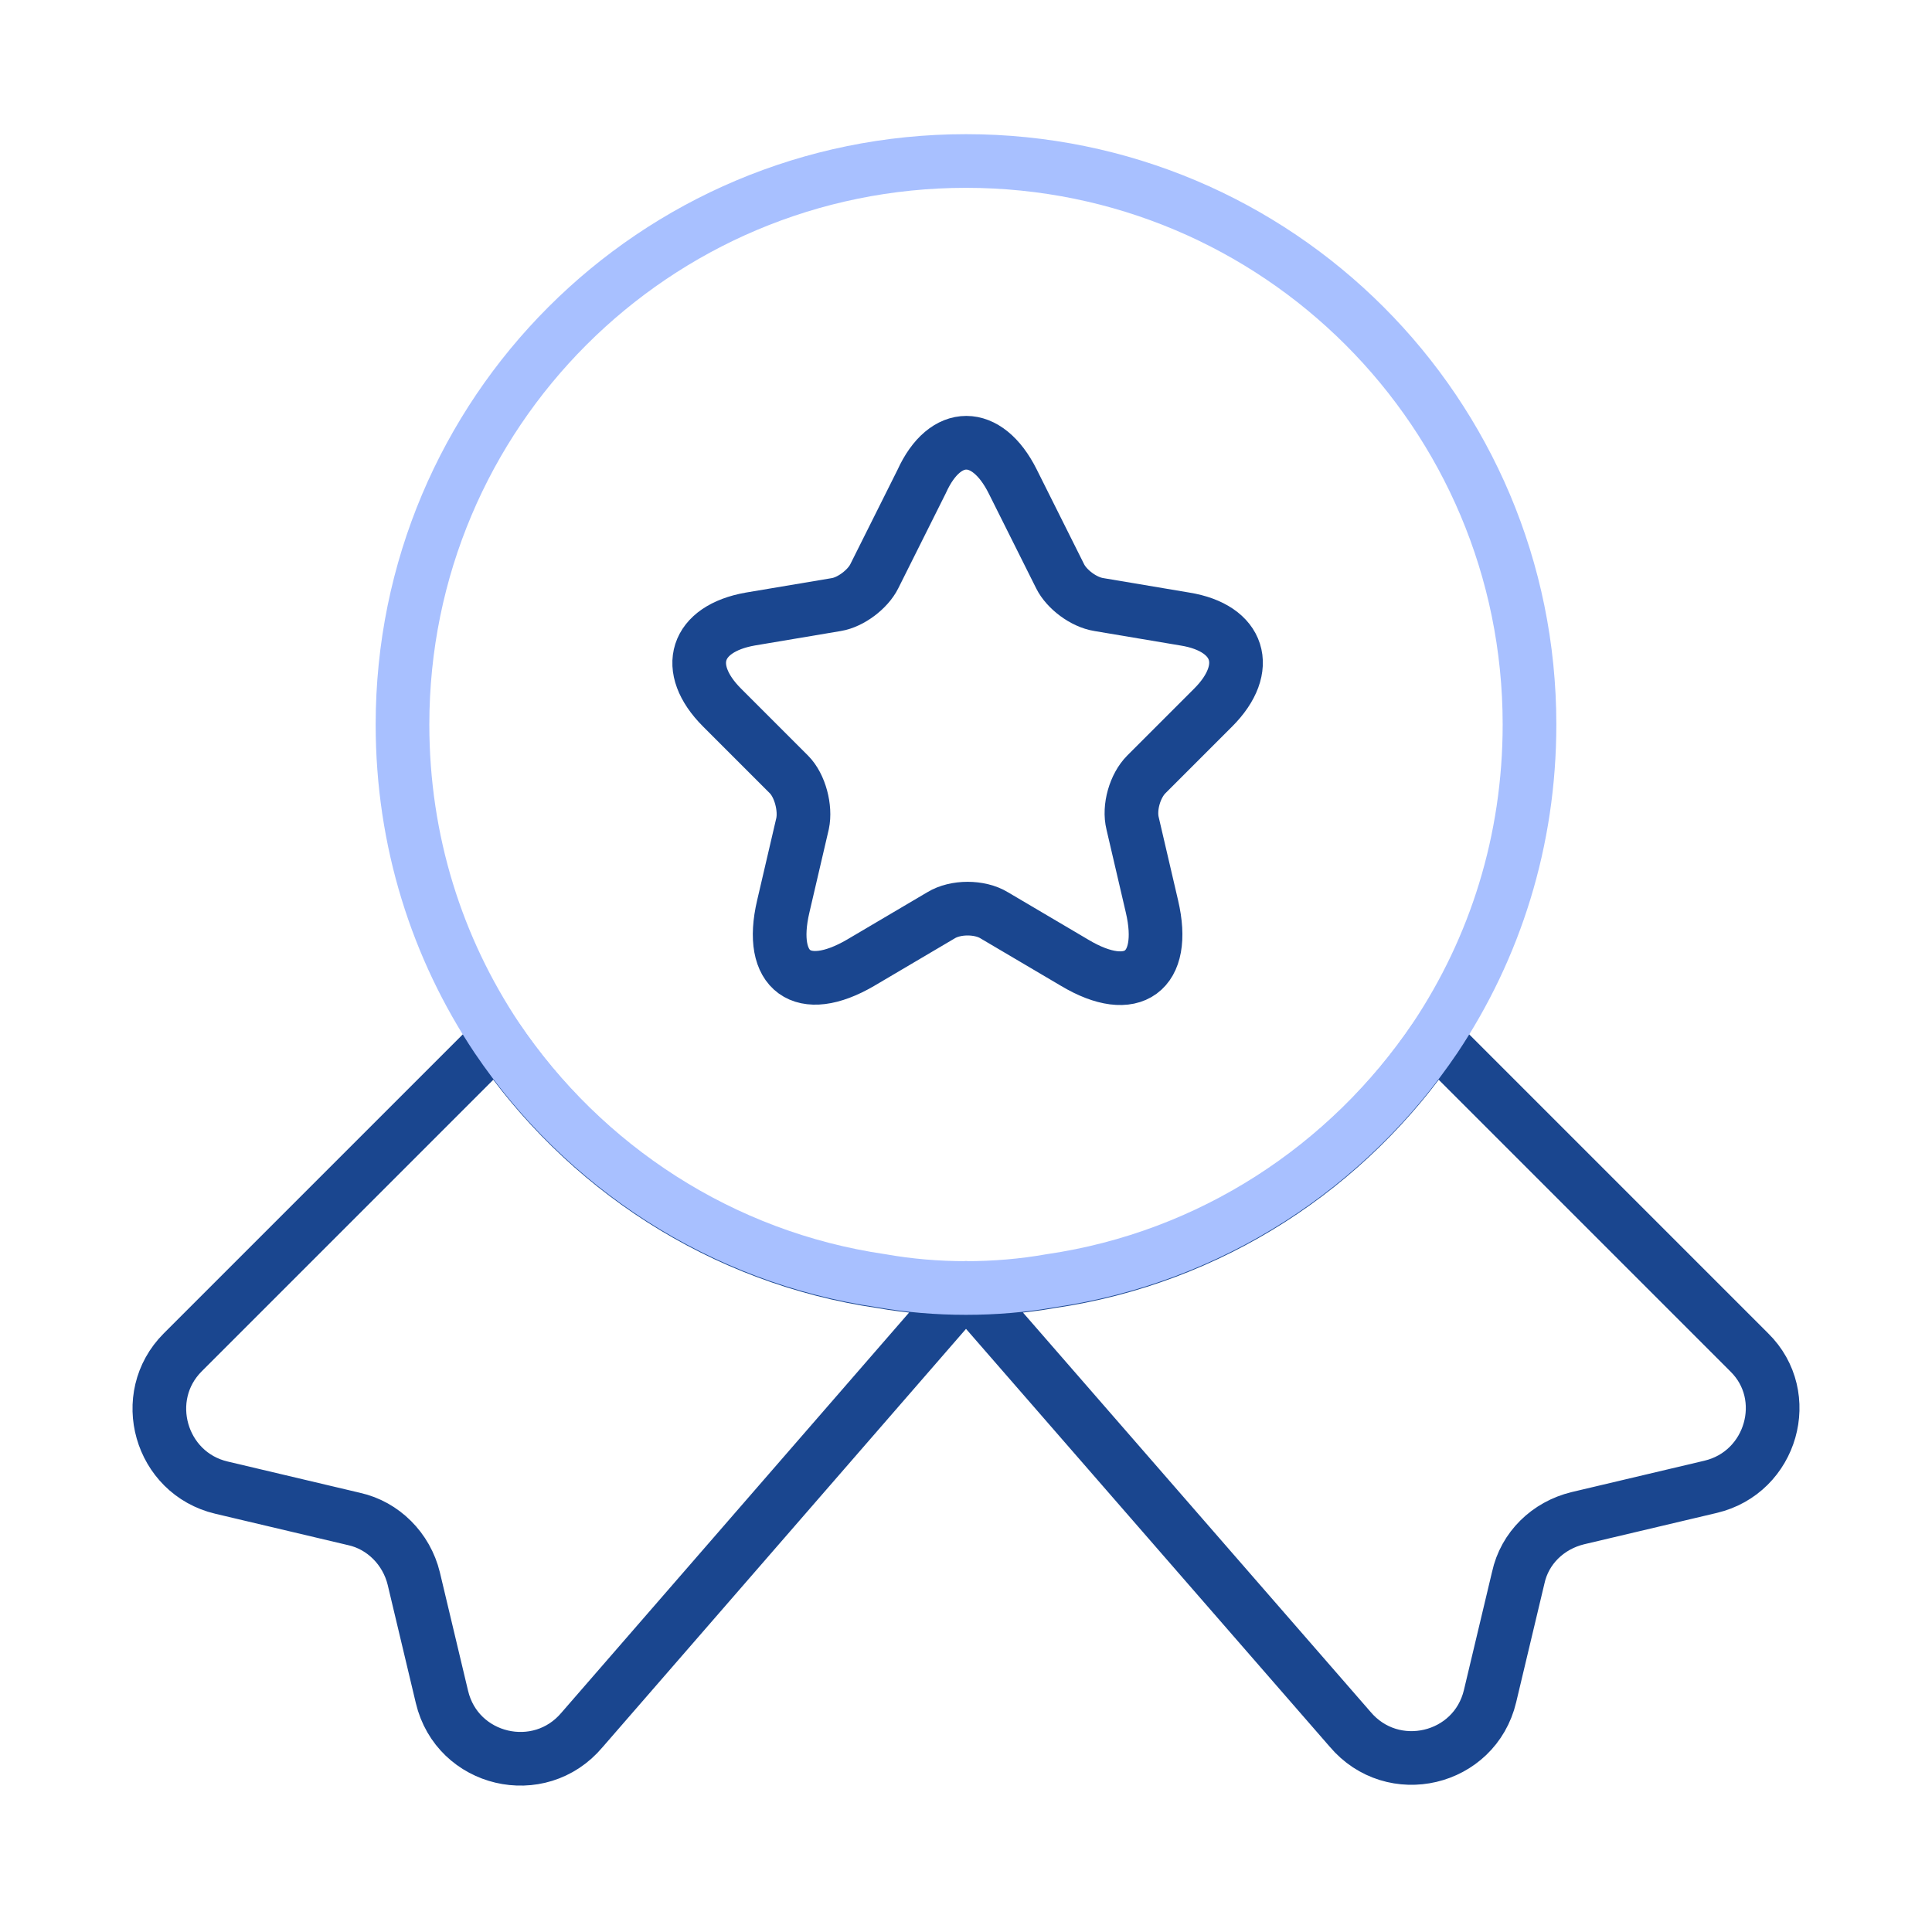
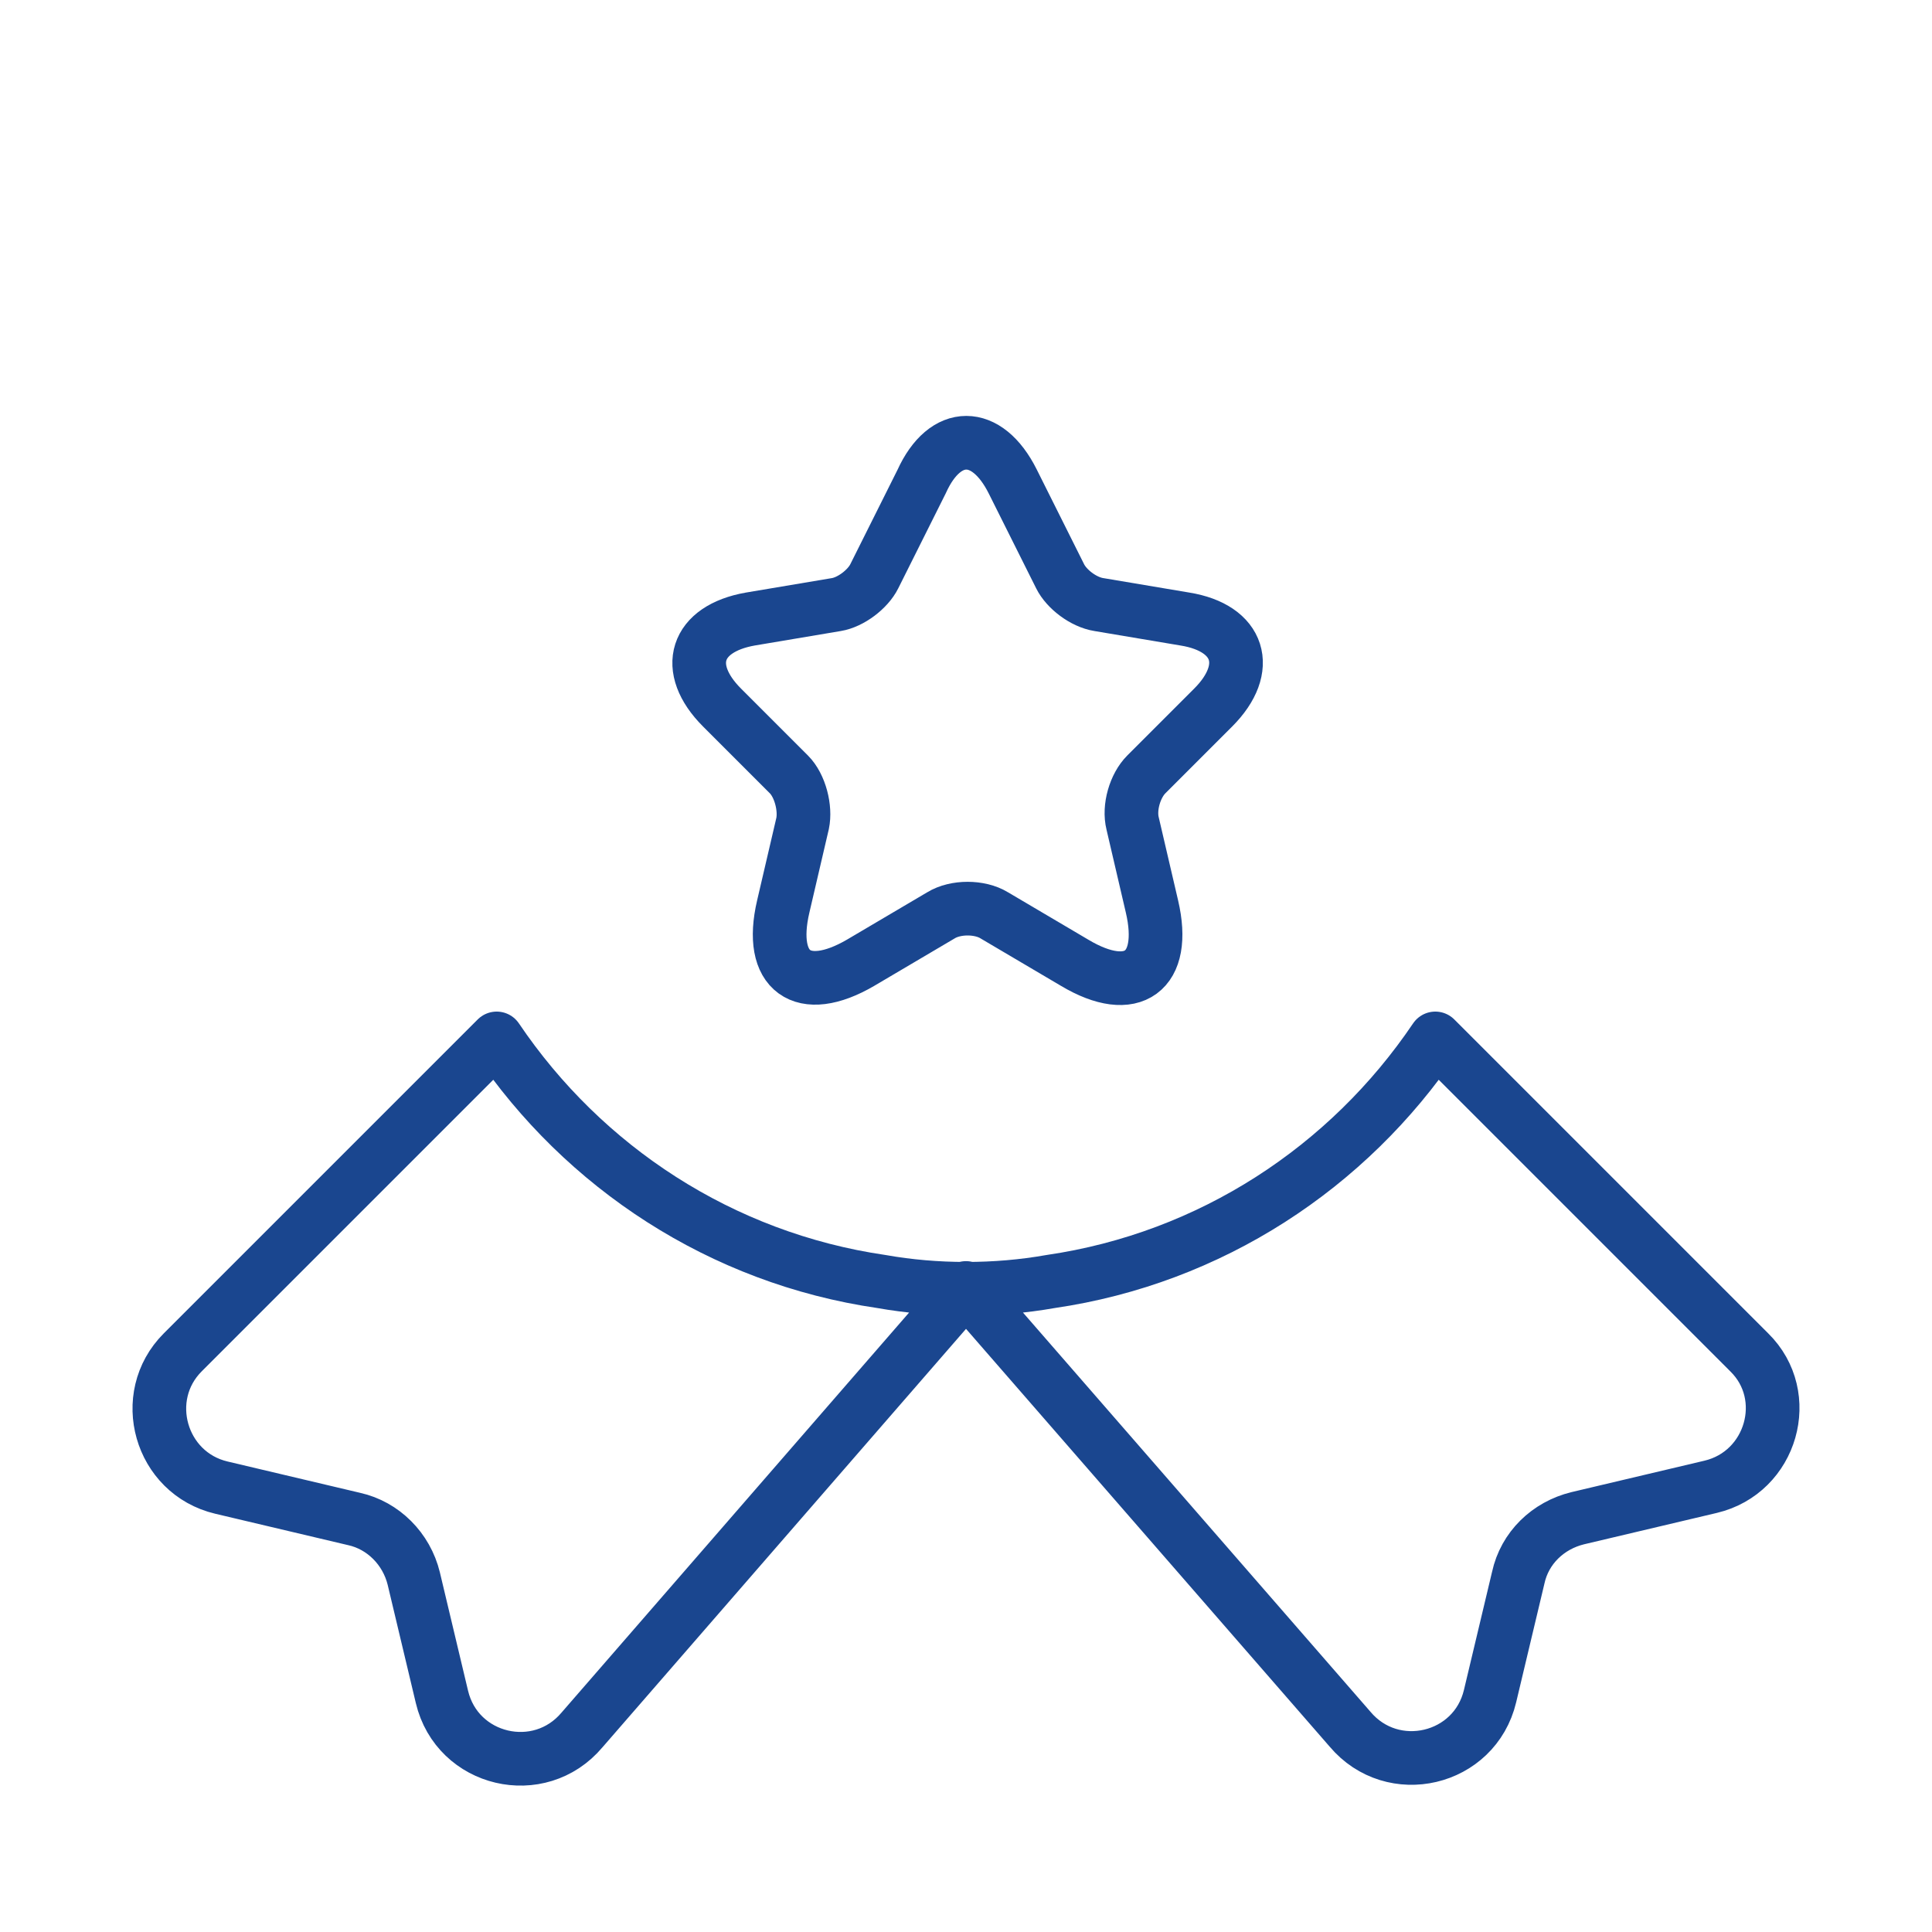
<svg xmlns="http://www.w3.org/2000/svg" width="72" height="72" viewBox="0 0 72 72" fill="none">
  <path d="M63.75 55.409L58.8 56.579C57.69 56.849 56.82 57.689 56.58 58.799L55.53 63.209C54.96 65.609 51.9 66.329 50.31 64.439L36 47.999L21.69 64.469C20.1 66.359 17.04 65.639 16.47 63.239L15.42 58.829C15.15 57.719 14.28 56.849 13.2 56.609L8.25 55.439C5.97 54.899 5.16 52.049 6.81 50.399L18.51 38.699C21.75 43.499 26.88 46.889 32.85 47.759C33.87 47.939 34.92 48.029 36 48.029C37.08 48.029 38.13 47.939 39.15 47.759C45.12 46.889 50.25 43.499 53.49 38.699L65.19 50.399C66.84 52.019 66.03 54.869 63.75 55.409Z" stroke="#1A468F" stroke-width="2" stroke-linecap="round" stroke-linejoin="round" />
  <path d="M37.74 17.94L39.51 21.48C39.75 21.96 40.38 22.44 40.95 22.53L44.16 23.07C46.2 23.4 46.68 24.9 45.21 26.37L42.72 28.86C42.3 29.28 42.06 30.09 42.21 30.69L42.93 33.78C43.5 36.21 42.21 37.17 40.05 35.88L37.05 34.11C36.51 33.78 35.61 33.78 35.07 34.11L32.07 35.88C29.91 37.14 28.62 36.21 29.19 33.78L29.91 30.69C30.03 30.12 29.82 29.28 29.4 28.86L26.91 26.37C25.44 24.9 25.92 23.43 27.96 23.07L31.17 22.53C31.71 22.44 32.34 21.96 32.58 21.48L34.35 17.94C35.22 16.02 36.78 16.02 37.74 17.94Z" stroke="#1A468F" stroke-width="2" stroke-linecap="round" stroke-linejoin="round" />
-   <path d="M57 27C57 31.35 55.71 35.34 53.49 38.67C50.25 43.47 45.12 46.86 39.15 47.73C38.13 47.91 37.08 48 36 48C34.92 48 33.87 47.91 32.85 47.73C26.88 46.86 21.75 43.47 18.51 38.67C16.29 35.34 15 31.35 15 27C15 15.39 24.39 6 36 6C47.61 6 57 15.39 57 27Z" stroke="#A8C0FF" stroke-width="2" stroke-linecap="round" stroke-linejoin="round" />
</svg>